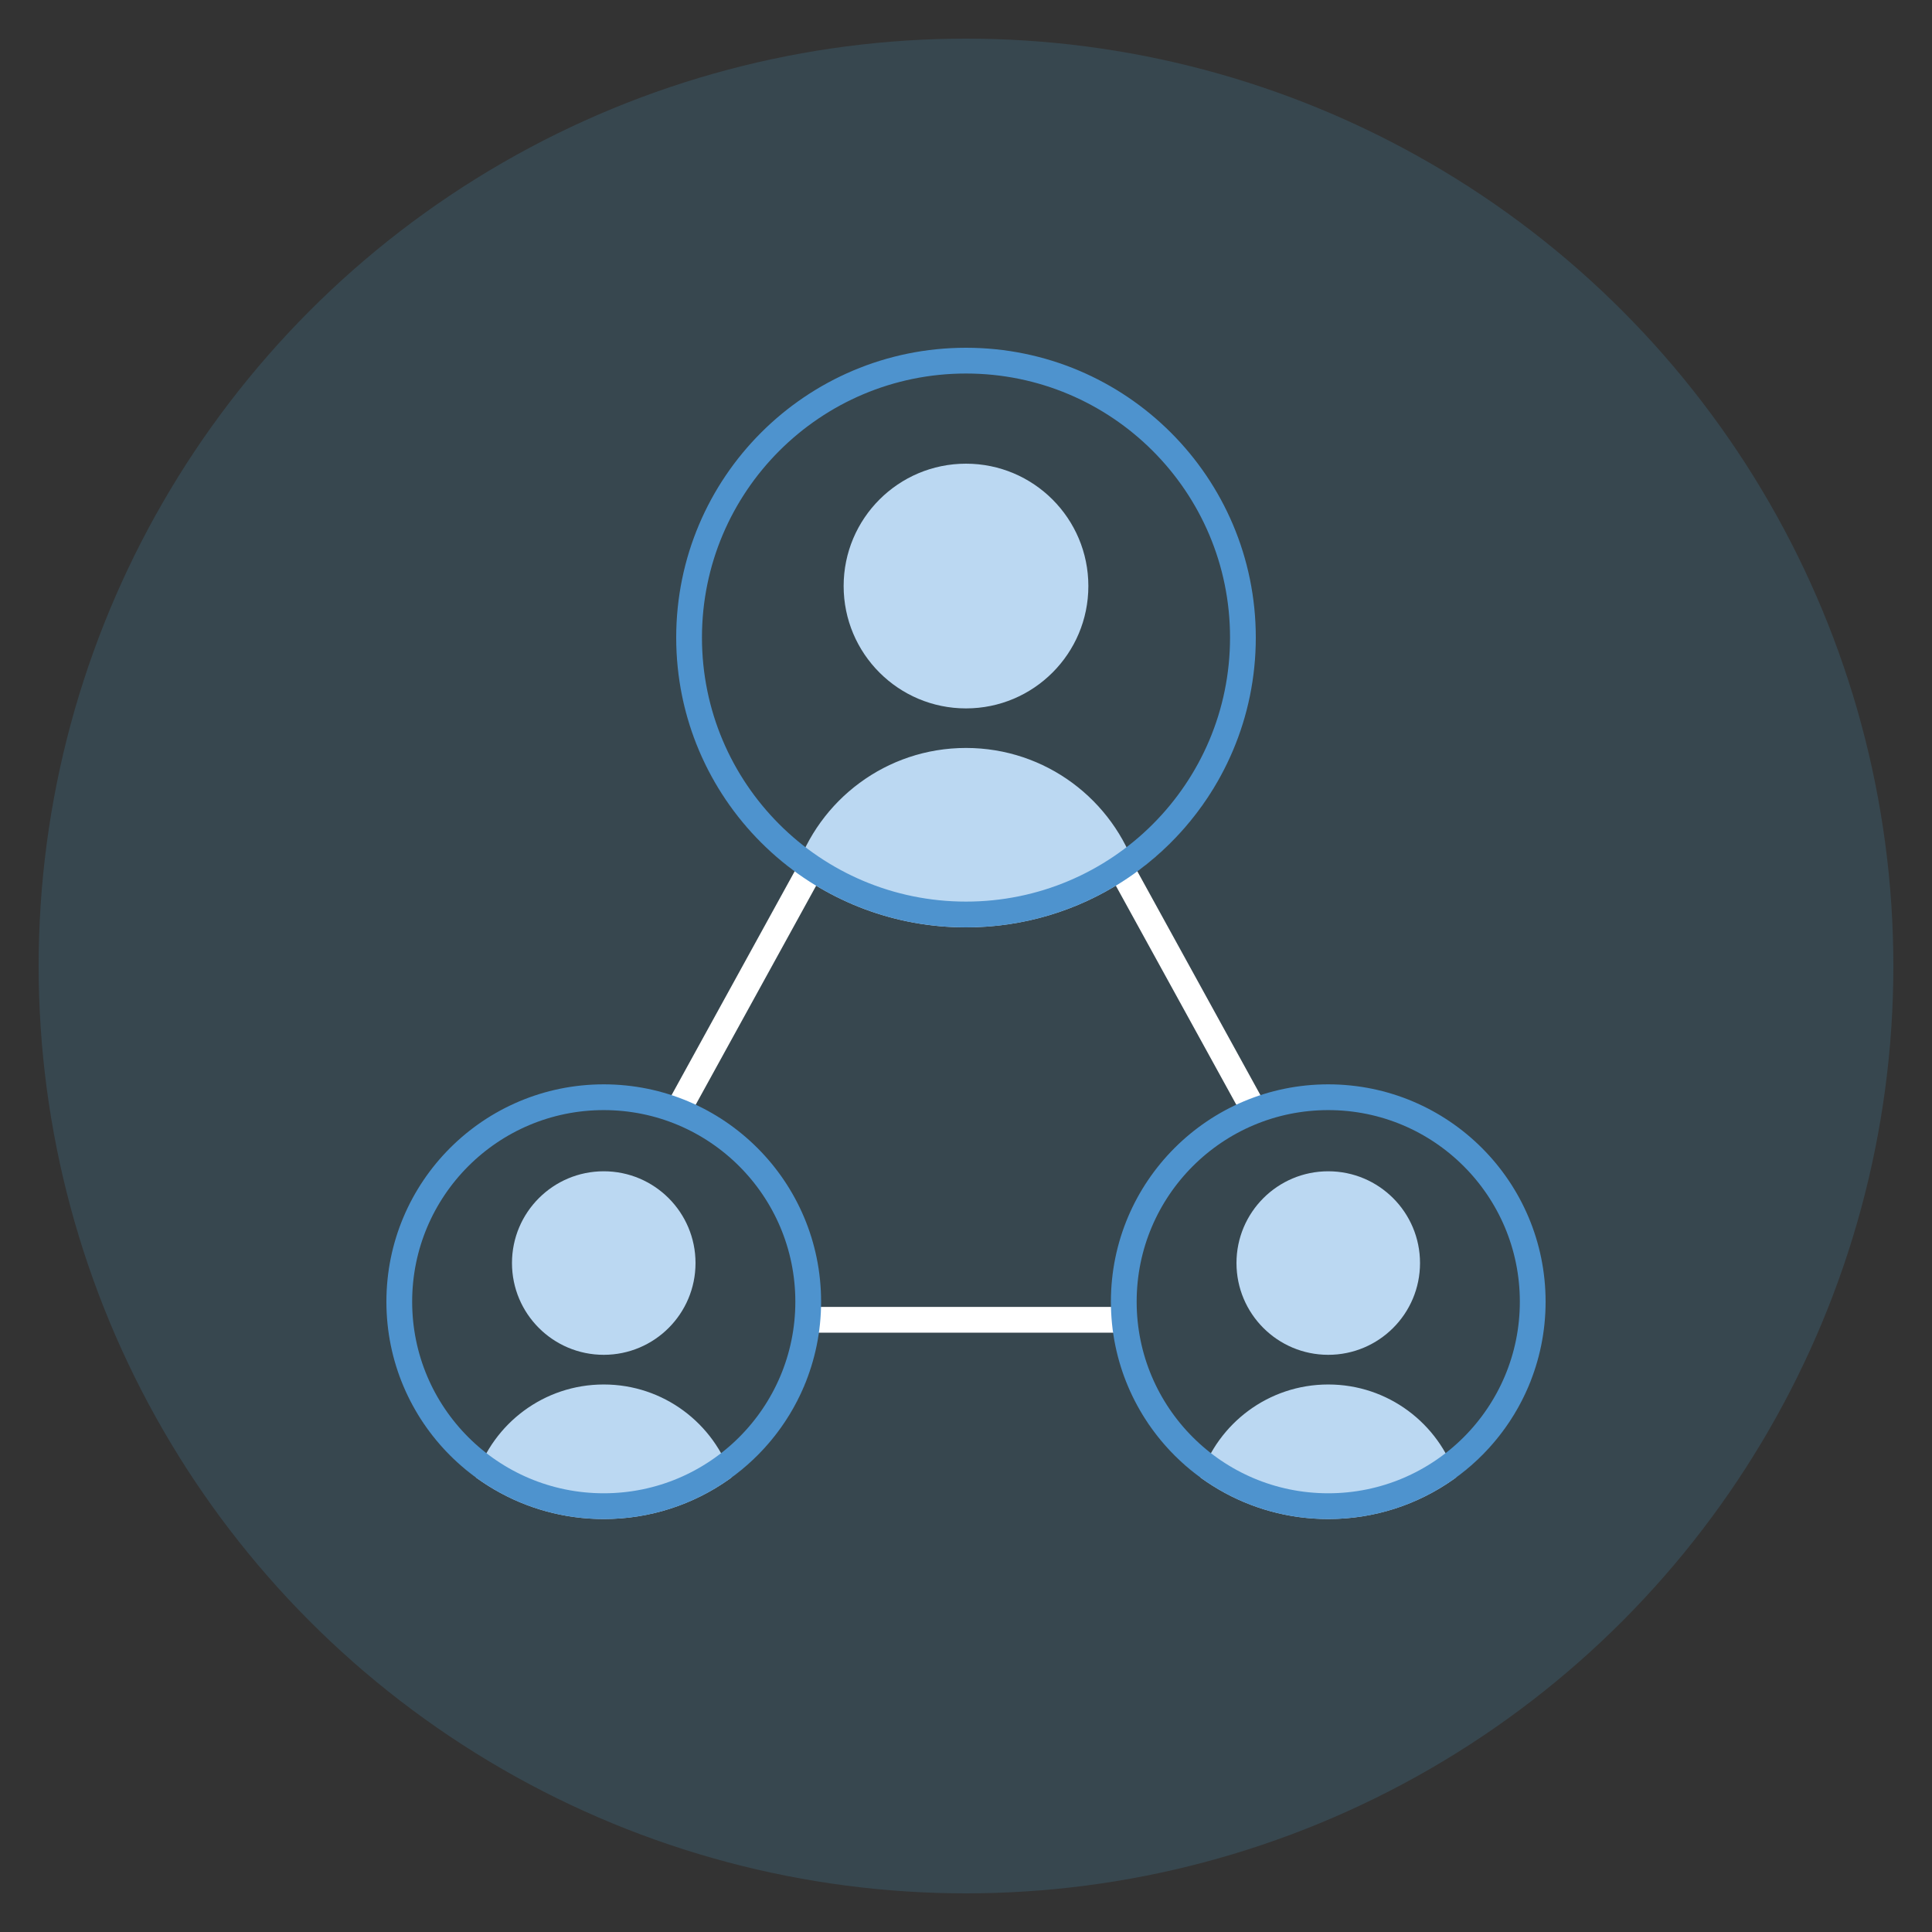
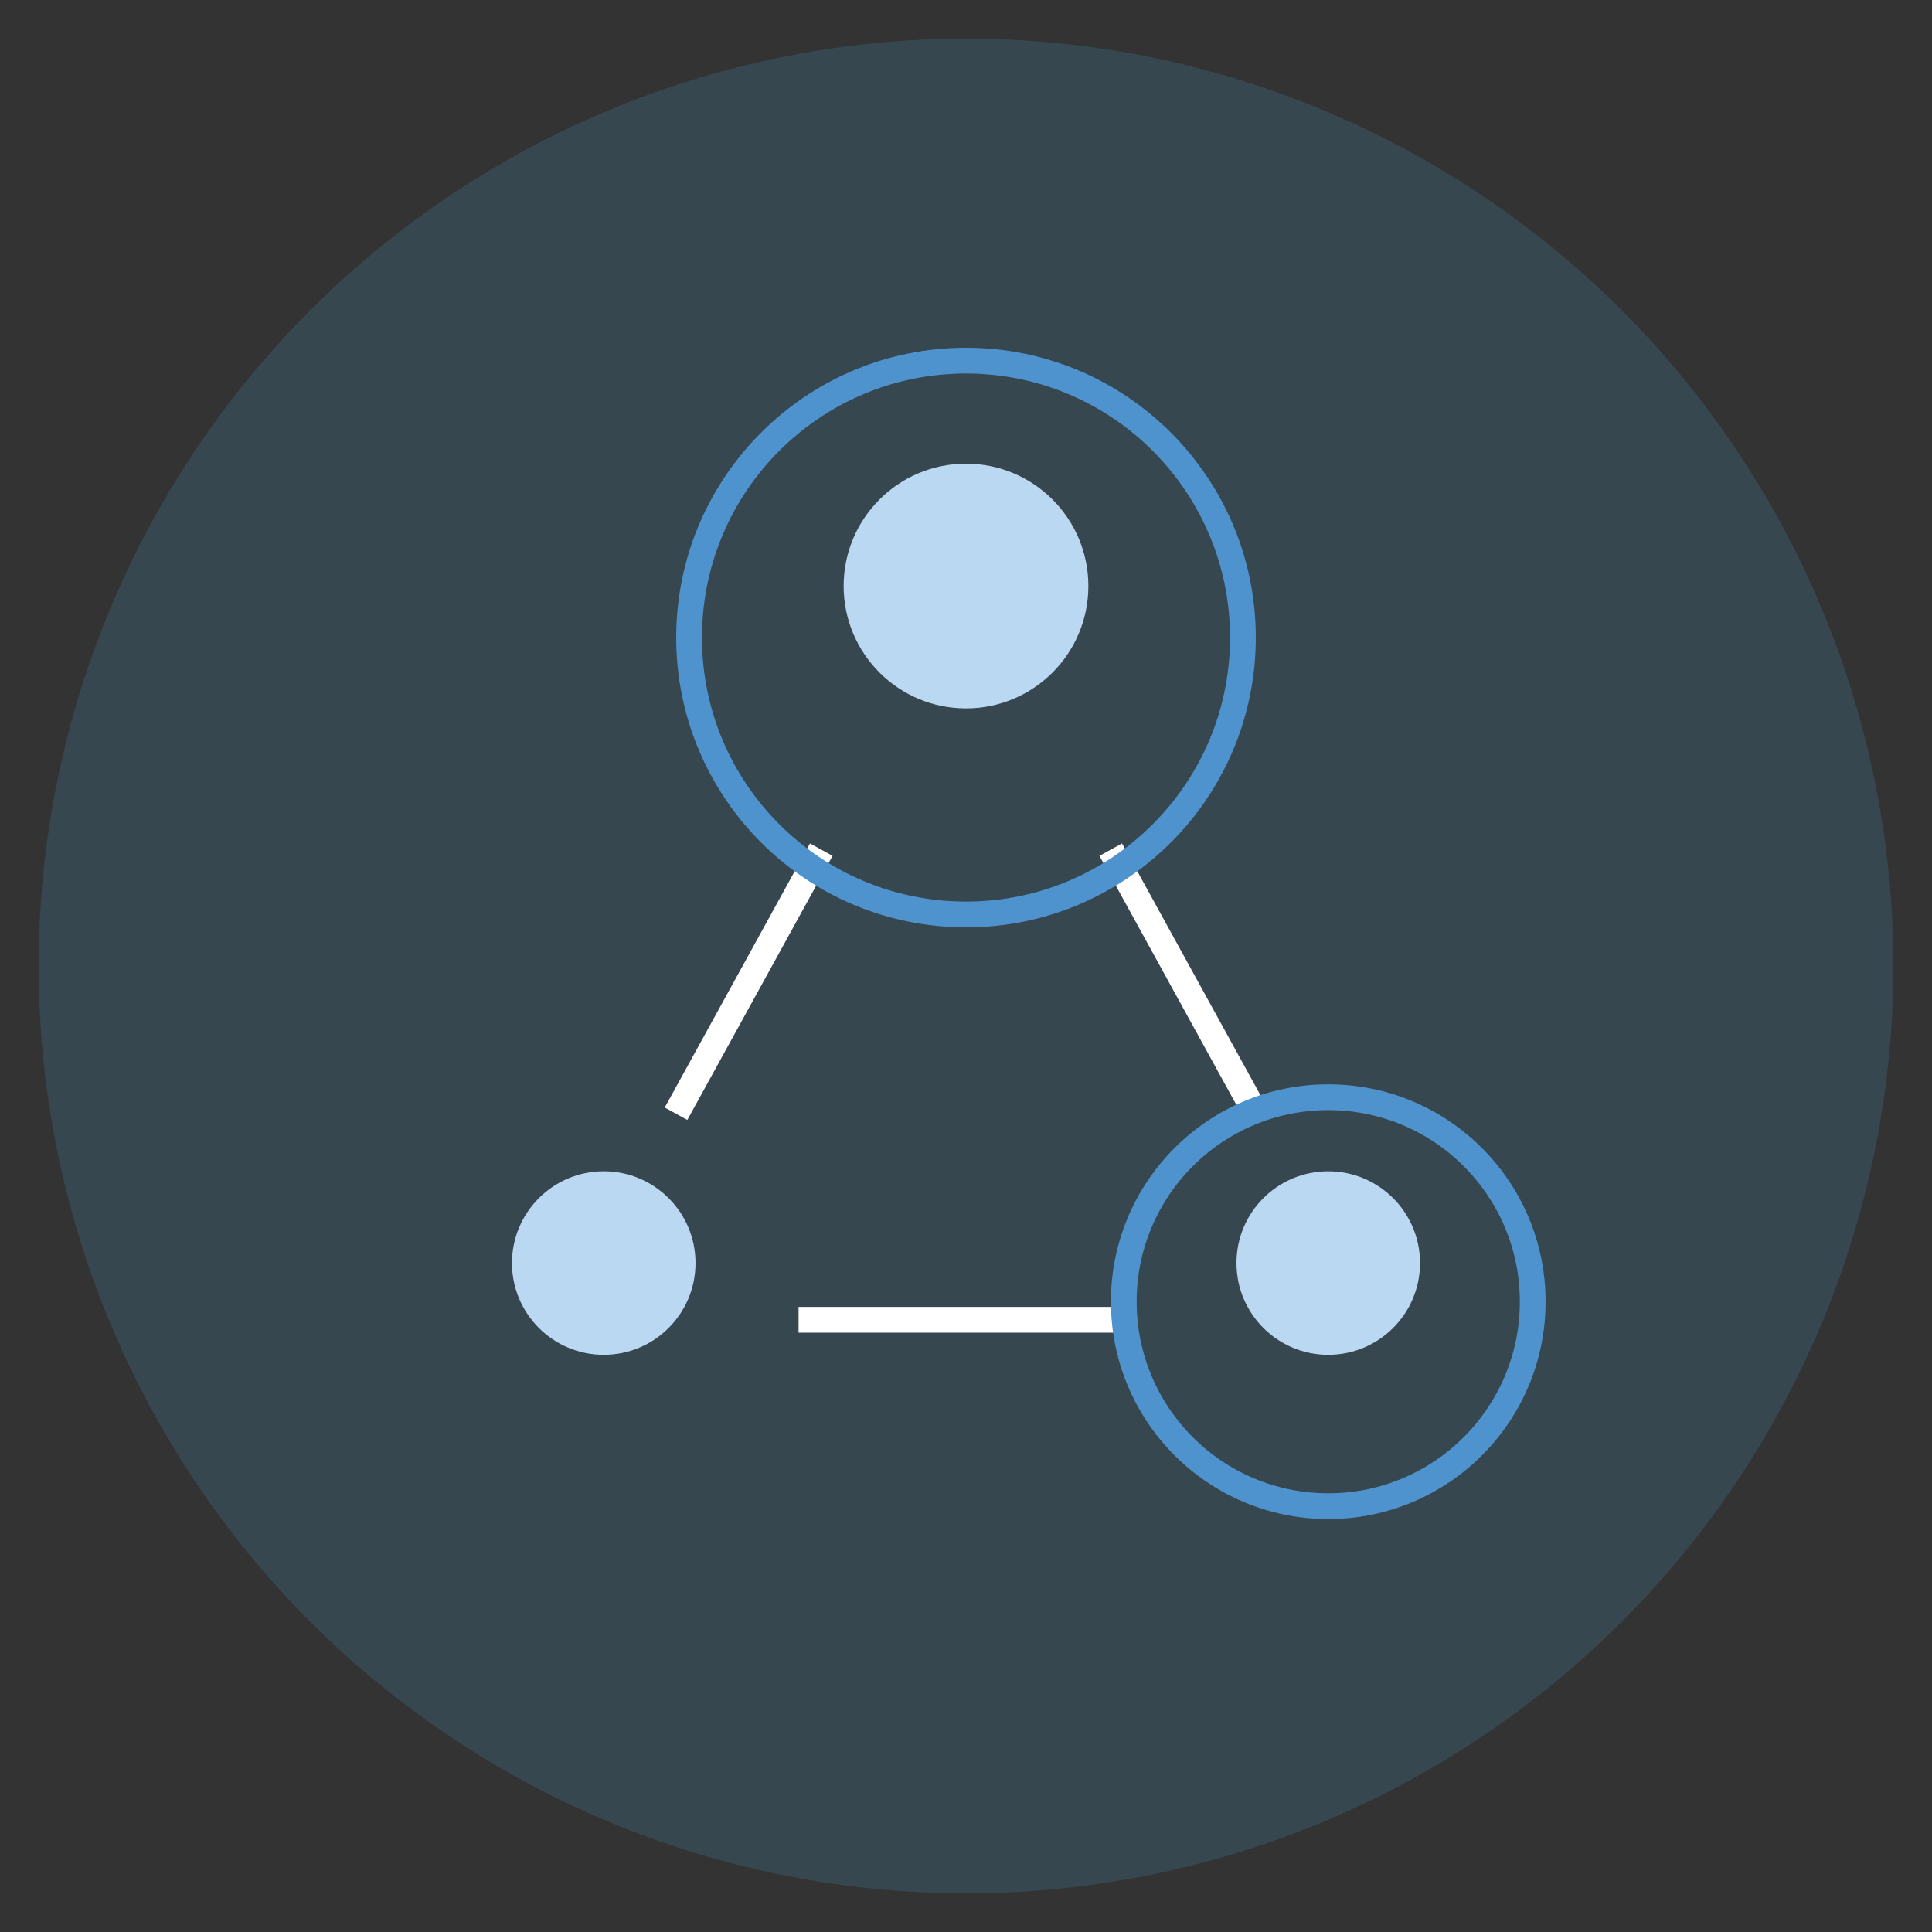
<svg xmlns="http://www.w3.org/2000/svg" height="150" viewBox="0 0 150 150" width="150">
  <rect x="0" y="0" width="150" height="150" fill="#333333" stroke="none" />
  <g fill="none" fill-rule="evenodd">
    <circle cx="75" cy="75" fill="#37474f" r="72" />
    <g transform="translate(30 27)">
      <g stroke="#fff" stroke-linecap="square" stroke-width="2">
        <path d="m33.001 75.469h24.185" />
        <path d="m33.281 39.844-10.312 18.75" />
        <path d="m67.031 39.844-10.312 18.75" transform="matrix(-1 0 0 1 123.75 0)" />
      </g>
      <g transform="translate(56.25 57.188)">
-         <path d="m32.665 22.841c-2.41 6.376-8.571 10.909-15.79 10.909-6.191 0-11.604-3.334-14.54-8.305 1.176 1.988 2.747 3.715 4.607 5.072 1.361-4.188 5.292-7.214 9.933-7.214s8.572 3.026 9.933 7.213c2.544-1.856 4.549-4.405 5.738-7.37zm-15.79-14.806c3.551 0 6.429 2.878 6.429 6.429s-2.878 6.428-6.429 6.428c-3.551 0-6.429-2.878-6.429-6.429 0-3.549 2.878-6.428 6.429-6.428z" fill="#bbd8f2" />
        <circle cx="16.875" cy="13.875" fill="#bbd8f2" r="7.125" />
        <circle cx="16.875" cy="16.875" r="15.875" stroke="#4e93ce" stroke-width="2" />
      </g>
      <g transform="translate(22.5)">
-         <path d="m9.256 40.69c1.814-5.584 7.056-9.619 13.244-9.619s11.43 4.035 13.244 9.617c3.017-2.201 5.467-5.134 7.086-8.537-3.611 7.598-11.357 12.85-20.33 12.85-11.089 0-20.304-8.021-22.159-18.578 1.028 5.842 4.31 10.908 8.915 14.267zm13.244-29.977c4.735 0 8.572 3.838 8.572 8.572s-3.838 8.57-8.572 8.57c-4.734 0-8.572-3.838-8.572-8.572 0-4.732 3.838-8.57 8.572-8.57z" fill="#bbd8f2" />
        <circle cx="22.5" cy="18.5" fill="#bbd8f2" r="9.5" />
        <circle cx="22.5" cy="22.5" r="21.5" stroke="#4e93ce" stroke-width="2" />
      </g>
      <g transform="translate(0 57.188)">
-         <path d="m32.665 22.841c-2.41 6.376-8.571 10.909-15.79 10.909-6.191 0-11.604-3.334-14.54-8.305 1.176 1.988 2.747 3.715 4.607 5.072 1.361-4.188 5.292-7.214 9.933-7.214s8.572 3.026 9.933 7.213c2.544-1.856 4.549-4.405 5.738-7.37zm-15.79-14.806c3.551 0 6.429 2.878 6.429 6.429s-2.878 6.428-6.429 6.428c-3.551 0-6.429-2.878-6.429-6.429 0-3.549 2.878-6.428 6.429-6.428z" fill="#bbd8f2" />
        <circle cx="16.875" cy="13.875" fill="#bbd8f2" r="7.125" />
-         <circle cx="16.875" cy="16.875" r="15.875" stroke="#4e93ce" stroke-width="2" />
      </g>
    </g>
  </g>
</svg>